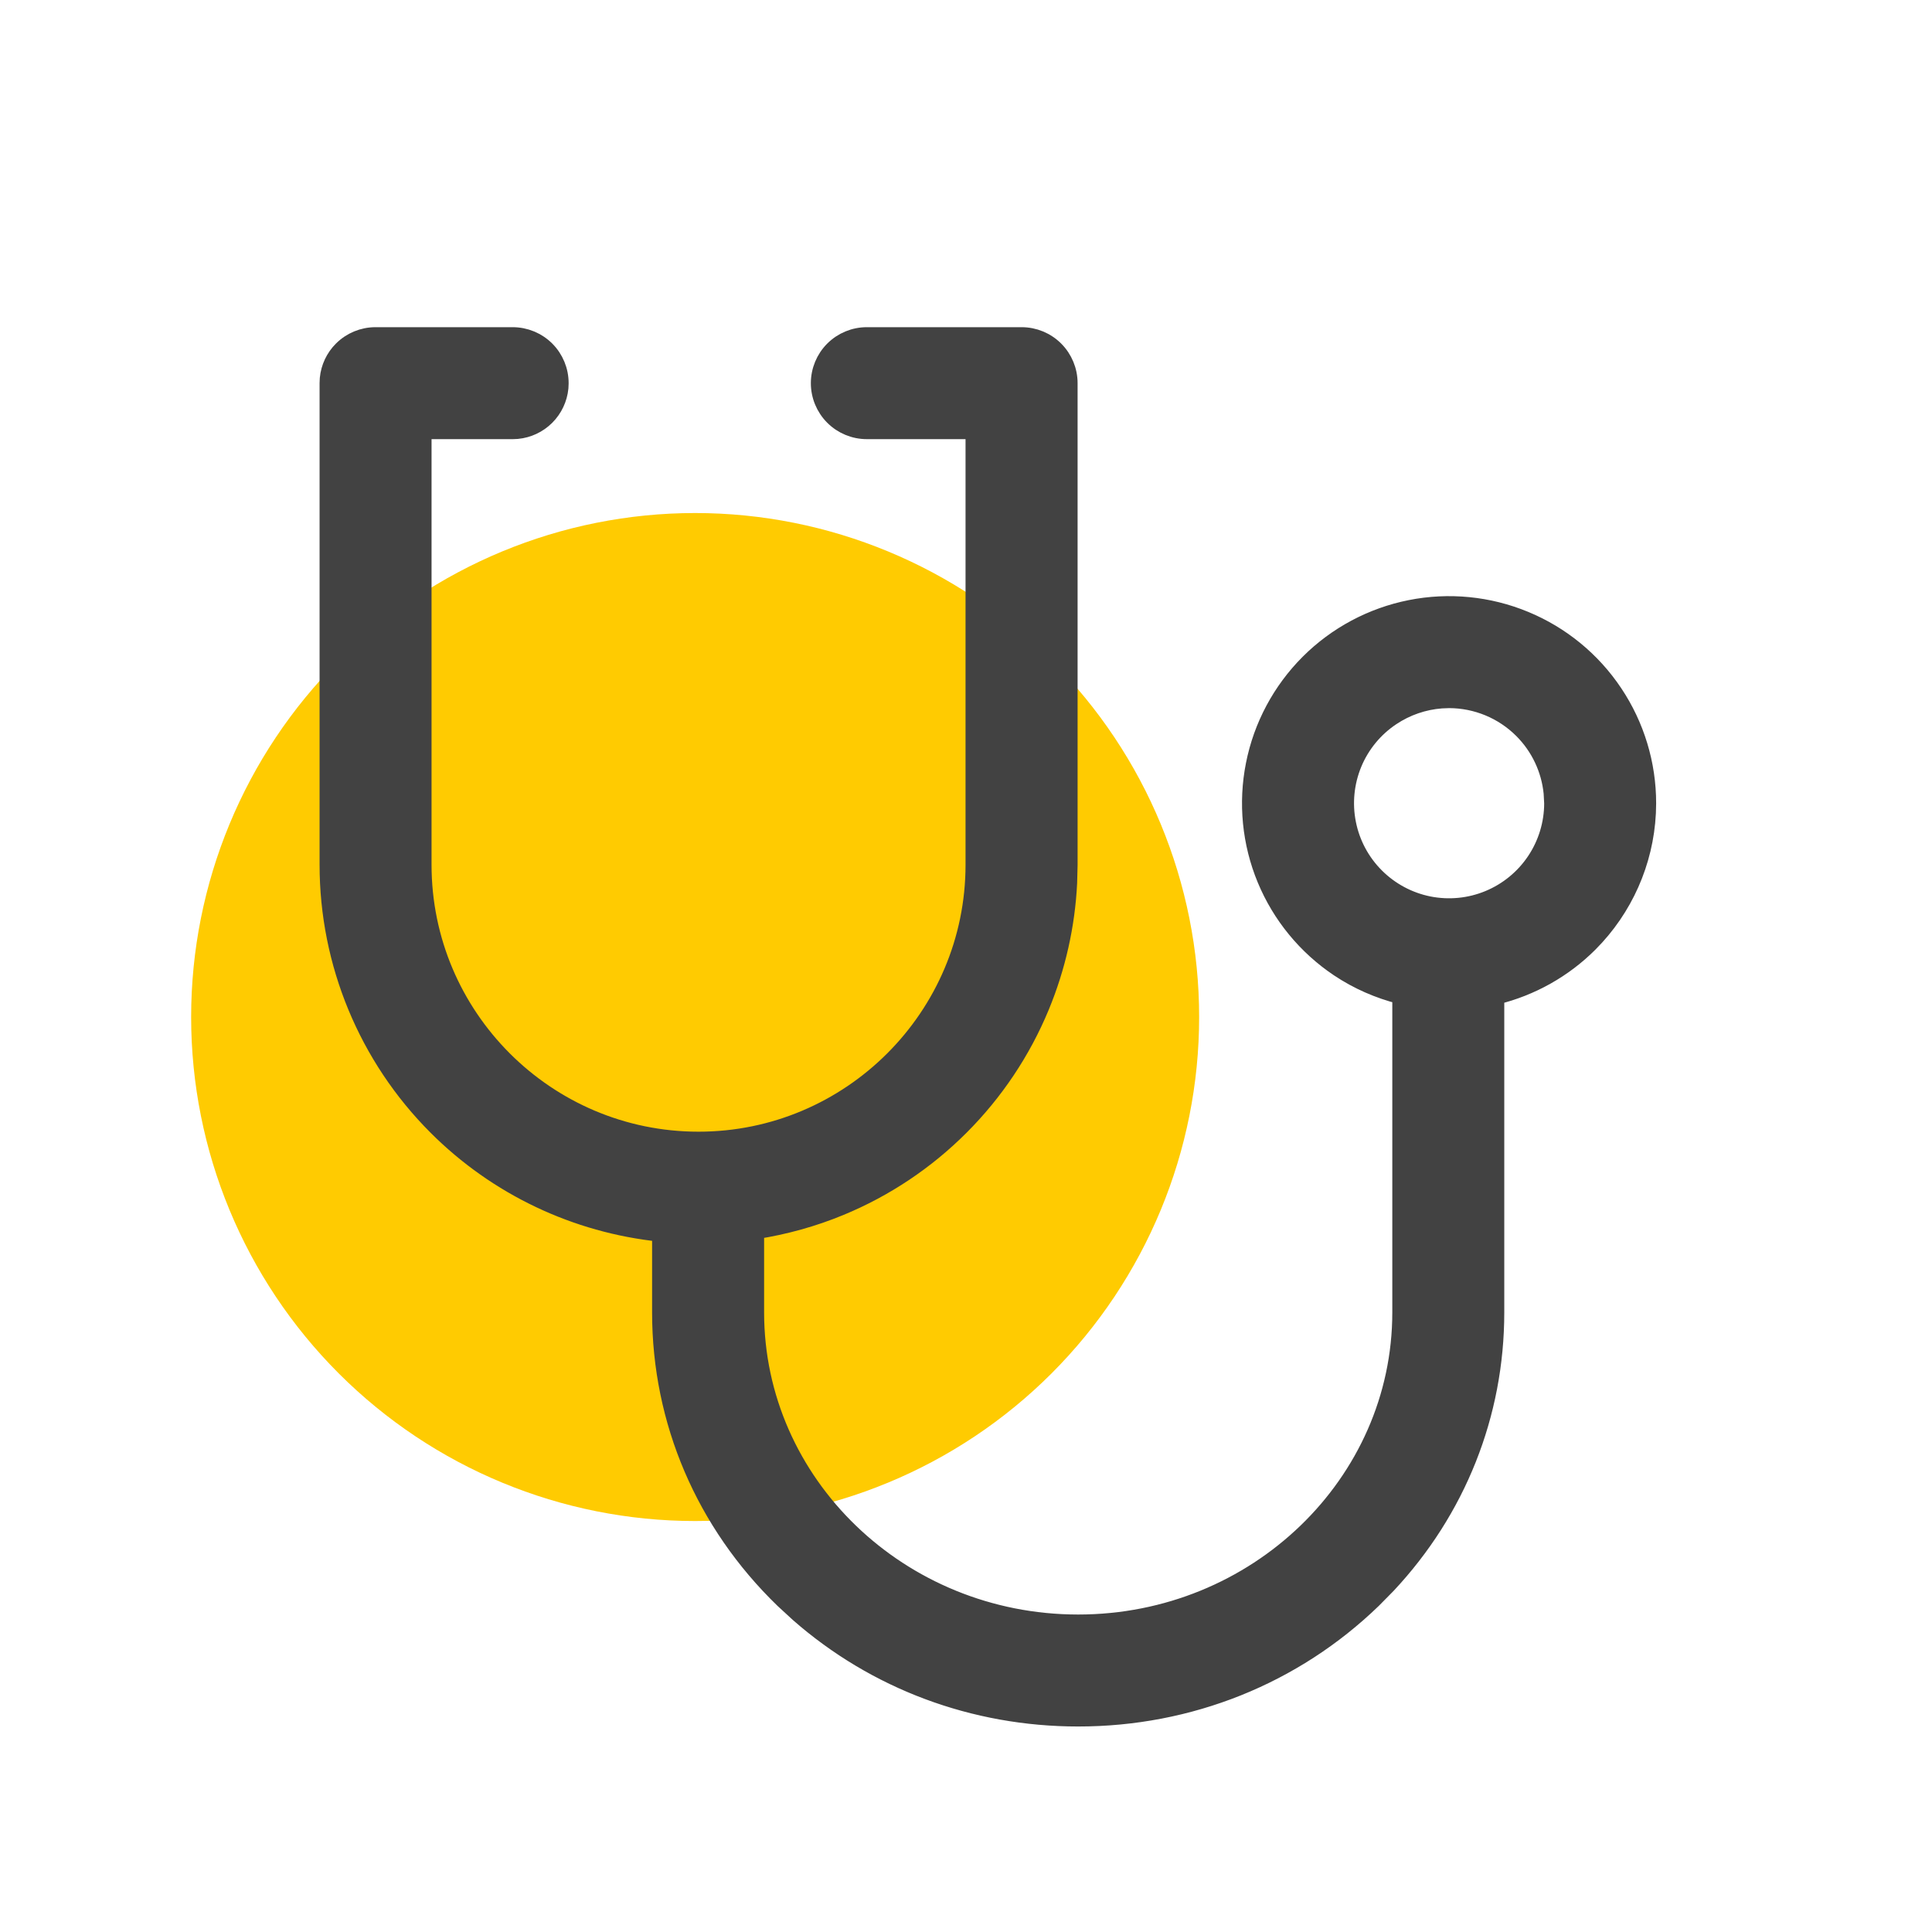
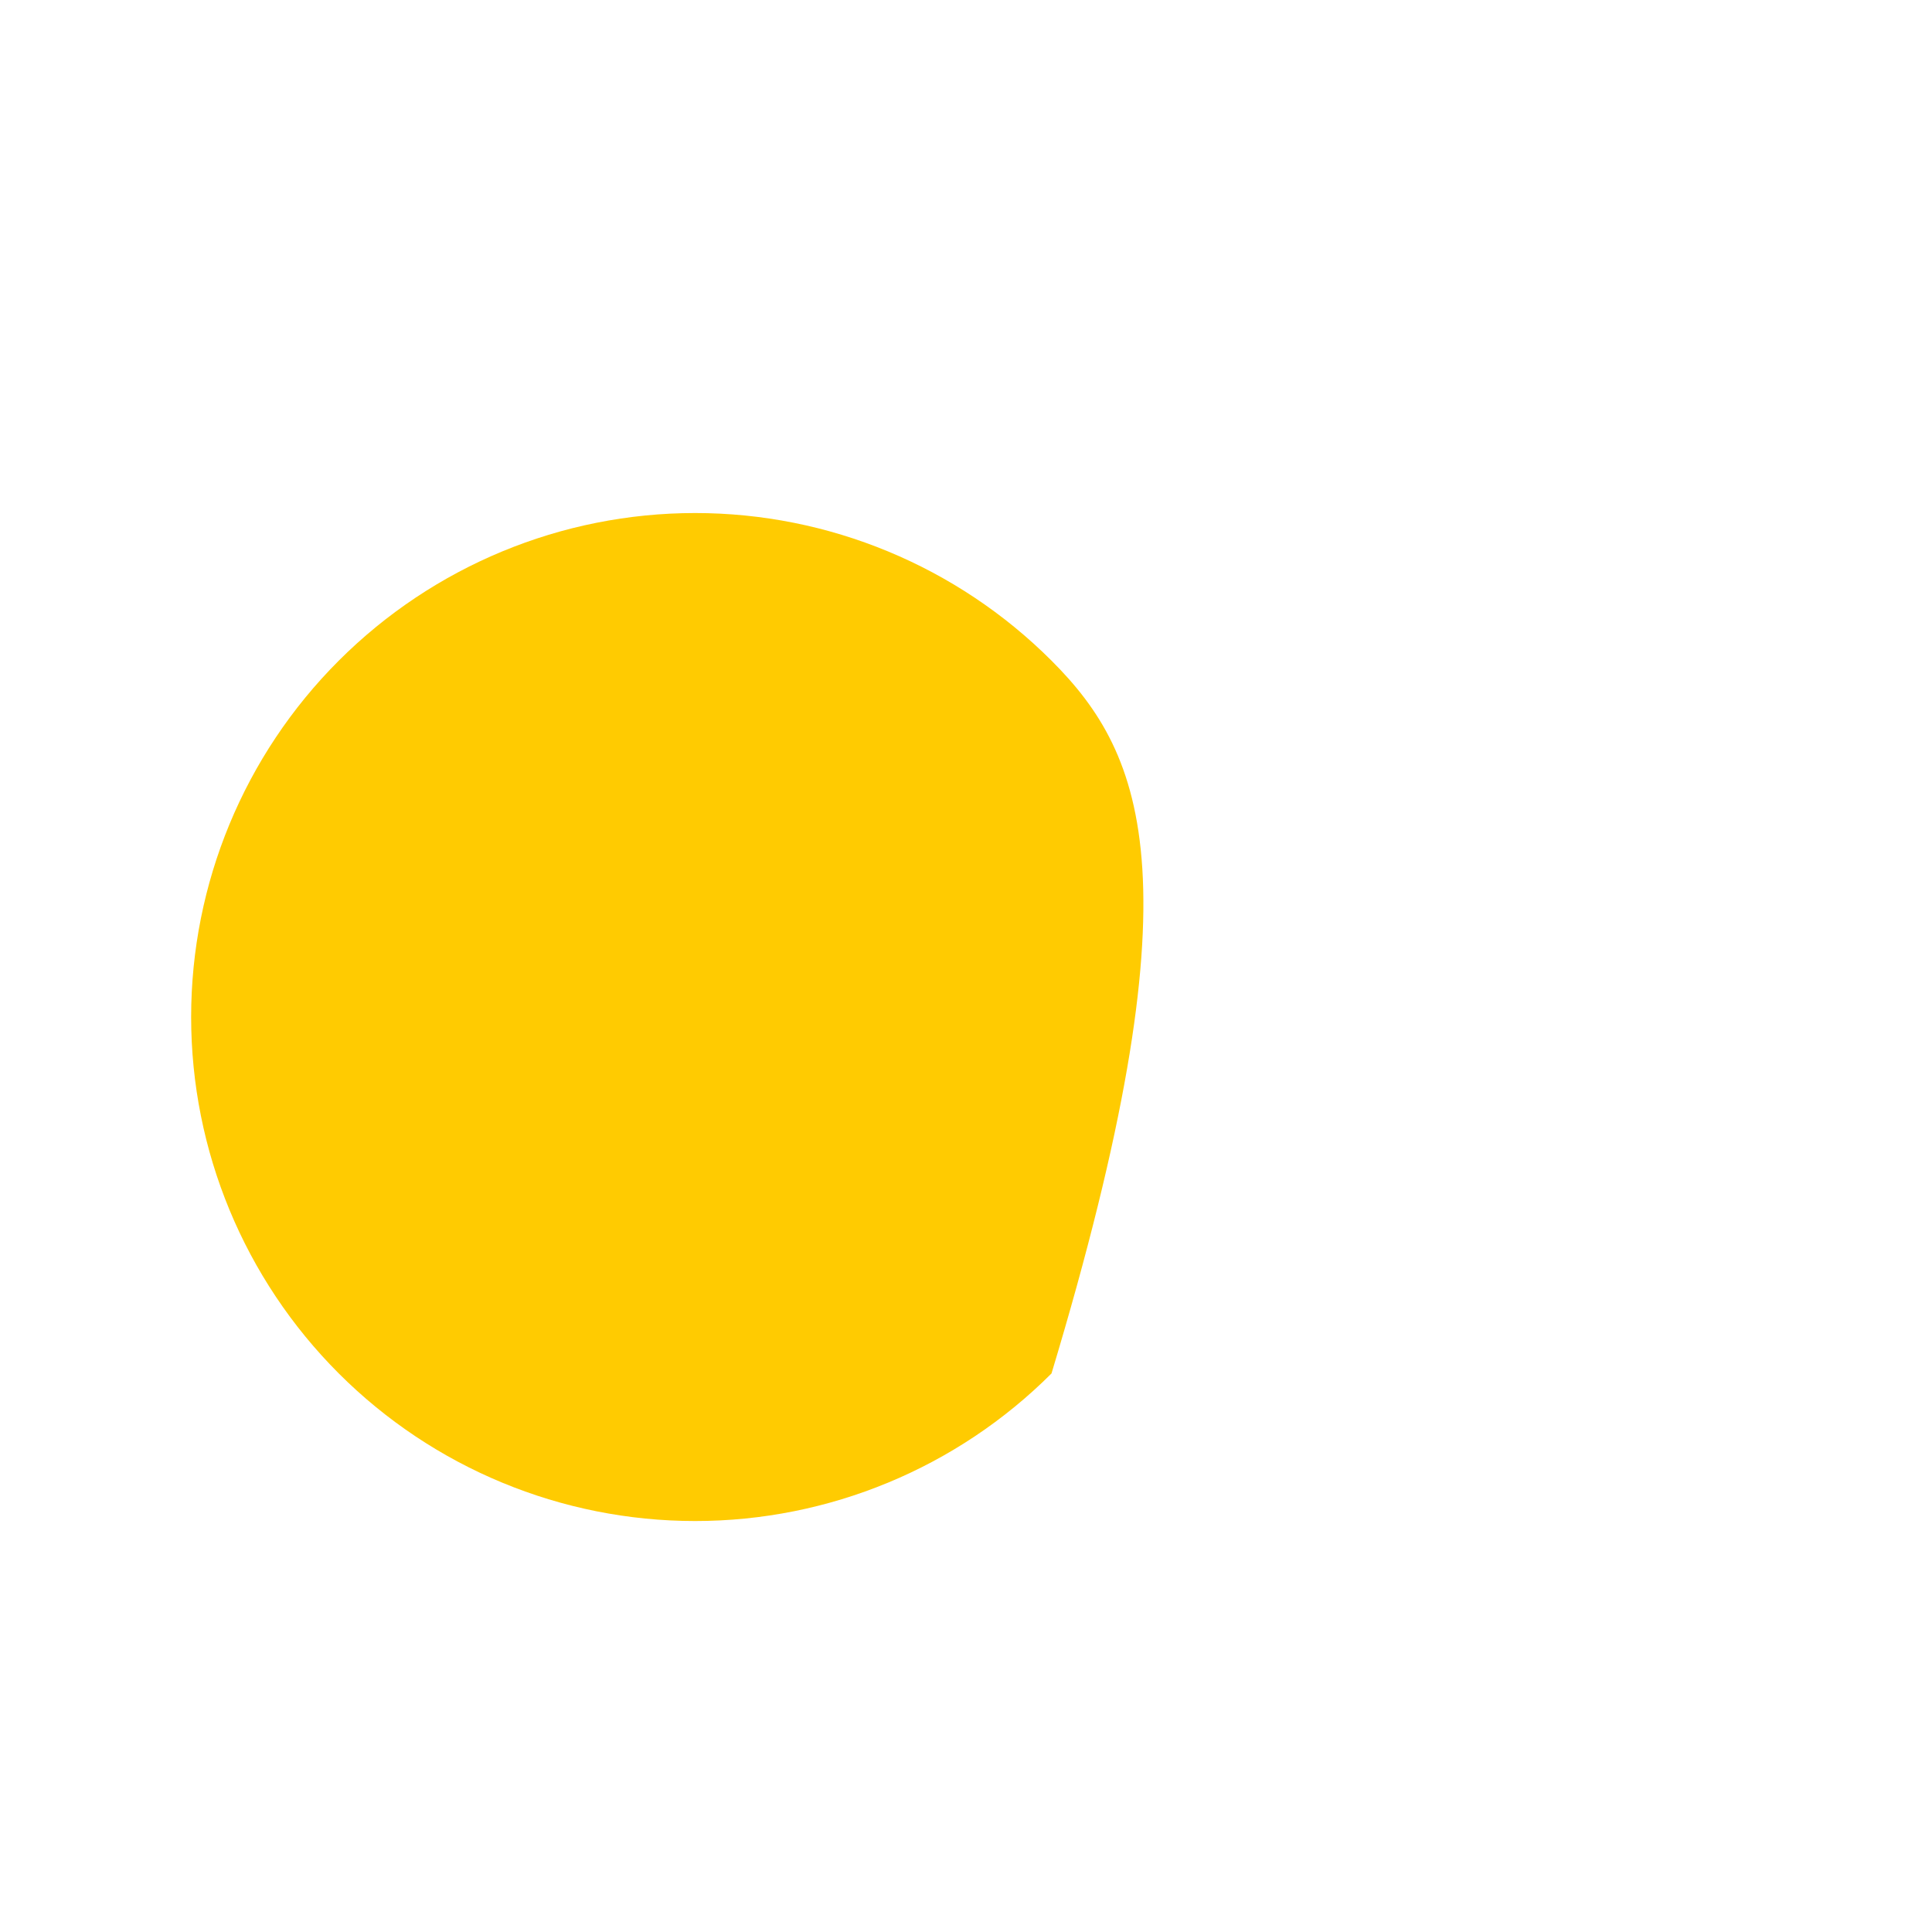
<svg xmlns="http://www.w3.org/2000/svg" width="46" height="46" viewBox="0 0 46 46" fill="none">
  <g id="Component 44">
-     <path id="Vector" d="M4.551 24.215C4.551 27.398 5.815 30.45 8.066 32.701C10.316 34.951 13.368 36.215 16.551 36.215C19.733 36.215 22.786 34.951 25.036 32.701C27.287 30.45 28.551 27.398 28.551 24.215C28.551 21.033 27.287 17.98 25.036 15.73C22.786 13.48 19.733 12.215 16.551 12.215C13.368 12.215 10.316 13.48 8.066 15.73C5.815 17.98 4.551 21.033 4.551 24.215Z" fill="#FFCB01" />
-     <path id="Vector_2" d="M12.205 7.981C12.508 7.981 12.799 8.101 13.014 8.315C13.228 8.529 13.348 8.82 13.348 9.123L13.343 9.236C13.317 9.497 13.201 9.744 13.014 9.931C12.826 10.119 12.58 10.234 12.318 10.26L12.205 10.265H10.084V20.59C10.084 24.201 13.022 27.136 16.631 27.136C20.24 27.136 23.18 24.199 23.18 20.59V10.265H20.64C20.337 10.265 20.046 10.145 19.832 9.931C19.618 9.717 19.497 9.426 19.497 9.123C19.497 8.82 19.618 8.529 19.832 8.315C20.046 8.101 20.337 7.981 20.64 7.981H24.323C24.626 7.981 24.917 8.101 25.131 8.315C25.345 8.529 25.466 8.82 25.466 9.123V20.59L25.455 21.024C25.405 22.036 25.181 23.032 24.793 23.97C24.349 25.042 23.698 26.015 22.878 26.835C22.058 27.656 21.084 28.307 20.012 28.75C19.365 29.018 18.69 29.204 18.002 29.312V31.248C18.002 35.312 21.436 38.632 25.671 38.632C29.906 38.632 33.341 35.312 33.341 31.248V23.716C32.819 23.584 32.321 23.367 31.869 23.065C31.09 22.544 30.482 21.804 30.123 20.938C29.764 20.072 29.671 19.119 29.854 18.2C30.036 17.28 30.488 16.436 31.15 15.773C31.813 15.11 32.658 14.659 33.577 14.476C34.496 14.293 35.45 14.387 36.315 14.746C37.181 15.104 37.922 15.712 38.442 16.492C38.963 17.271 39.241 18.187 39.241 19.125L39.235 19.36C39.176 20.531 38.684 21.641 37.852 22.474C37.233 23.093 36.461 23.522 35.625 23.727V31.248C35.625 33.676 34.711 35.967 33.041 37.748L32.696 38.098C30.817 39.916 28.322 40.916 25.671 40.916C23.186 40.916 20.837 40.037 19.005 38.429L18.645 38.098C16.758 36.272 15.717 33.838 15.717 31.248V29.373C13.71 29.164 11.825 28.274 10.386 26.834C8.73 25.178 7.8 22.932 7.8 20.59V9.123L7.805 9.01C7.831 8.749 7.946 8.502 8.134 8.315C8.348 8.101 8.639 7.981 8.941 7.981H12.205ZM34.32 16.676C33.899 16.708 33.492 16.848 33.139 17.084C32.735 17.353 32.42 17.736 32.234 18.185C32.049 18.634 32 19.127 32.095 19.603C32.189 20.079 32.423 20.517 32.767 20.86C33.11 21.203 33.547 21.437 34.023 21.532C34.499 21.626 34.993 21.578 35.441 21.392C35.89 21.206 36.273 20.892 36.543 20.488C36.813 20.084 36.957 19.61 36.957 19.125L36.944 18.882C36.888 18.32 36.64 17.792 36.237 17.389C35.777 16.929 35.153 16.67 34.502 16.669L34.32 16.676Z" fill="#424242" stroke="#424242" stroke-width="0.382" />
+     <path id="Vector" d="M4.551 24.215C4.551 27.398 5.815 30.45 8.066 32.701C10.316 34.951 13.368 36.215 16.551 36.215C19.733 36.215 22.786 34.951 25.036 32.701C28.551 21.033 27.287 17.98 25.036 15.73C22.786 13.48 19.733 12.215 16.551 12.215C13.368 12.215 10.316 13.48 8.066 15.73C5.815 17.98 4.551 21.033 4.551 24.215Z" fill="#FFCB01" />
  </g>
</svg>